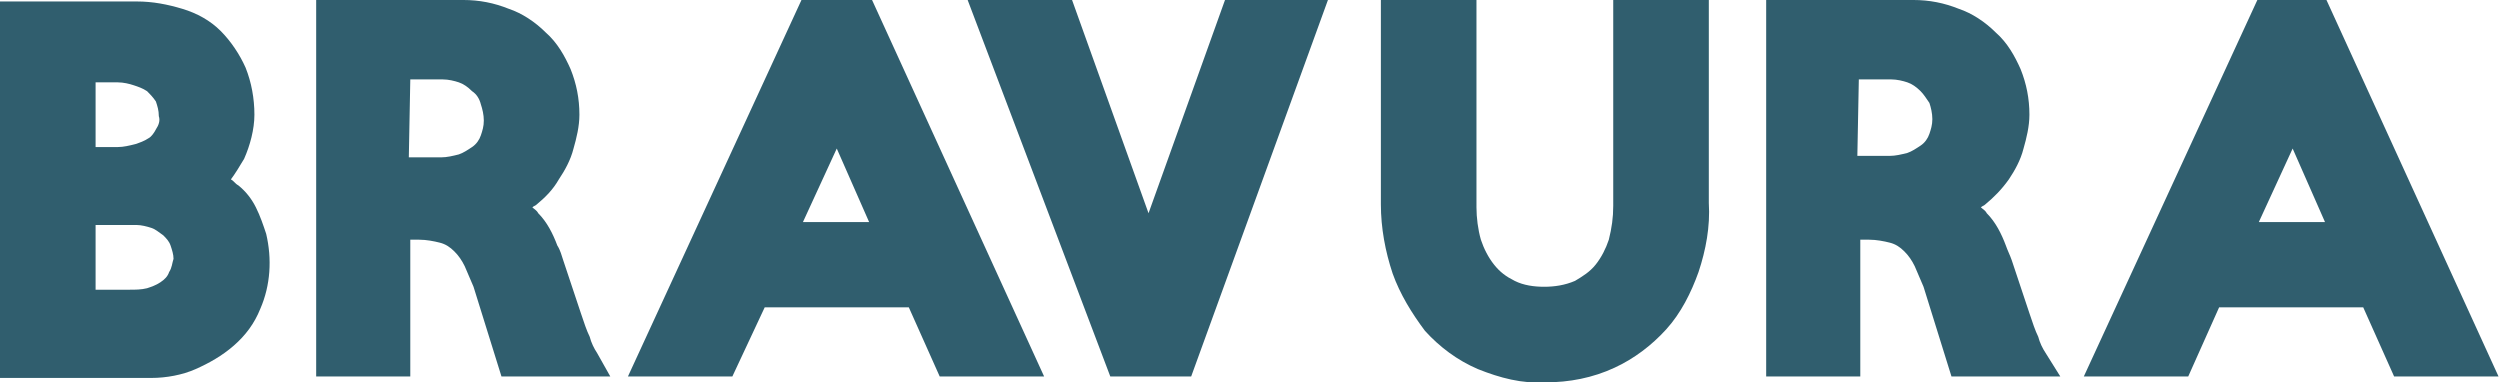
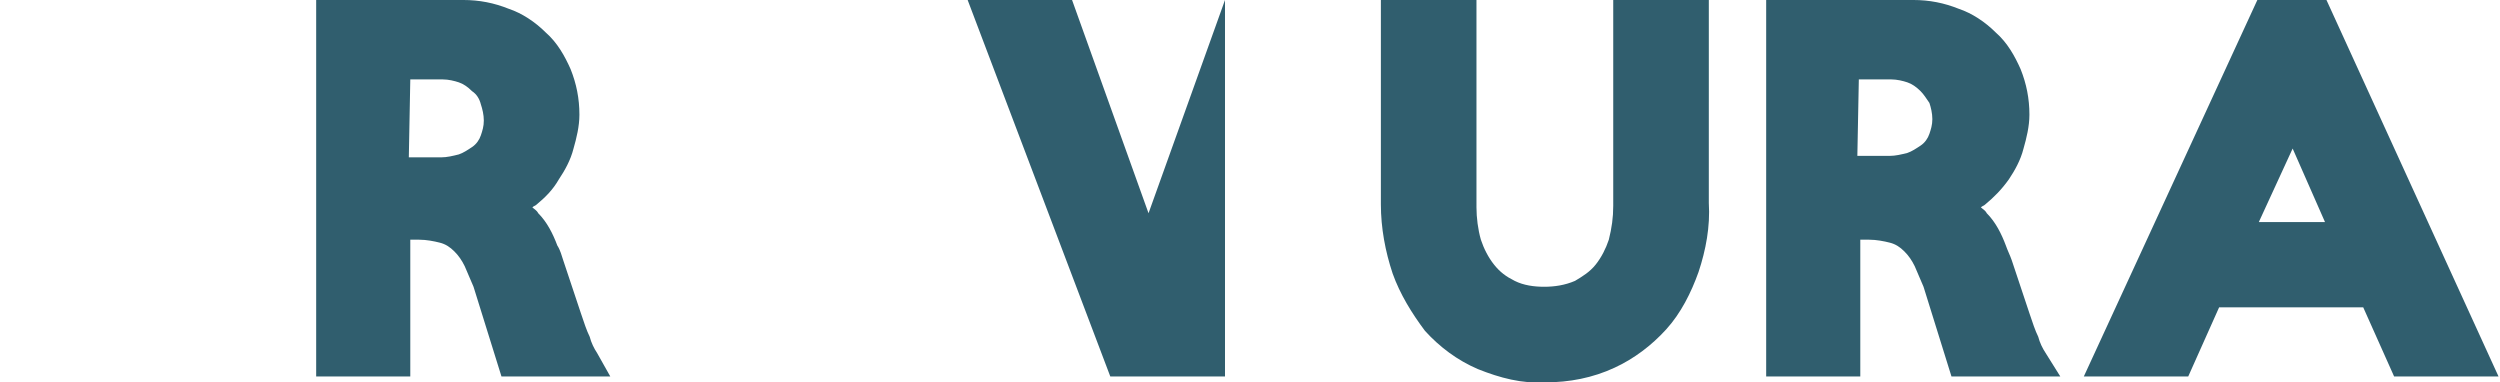
<svg xmlns="http://www.w3.org/2000/svg" xmlns:xlink="http://www.w3.org/1999/xlink" version="1.1" id="Layer_1" x="0px" y="0px" viewBox="0 0 170 26" style="enable-background:new 0 0 170 26;" xml:space="preserve">
  <style type="text/css">
	.st0{clip-path:url(#SVGID_00000072980915318700891090000007136399298941400963_);}
	.st1{fill:#305E6E;}
</style>
  <g>
    <g>
      <defs>
        <rect id="SVGID_1_" width="170" height="26" />
      </defs>
      <clipPath id="SVGID_00000049180682384551836780000017573933494305027992_">
        <use xlink:href="#SVGID_1_" style="overflow:visible;" />
      </clipPath>
      <g style="clip-path:url(#SVGID_00000049180682384551836780000017573933494305027992_);">
-         <path class="st1" d="M10.6,8.8c-0.1,0.2-0.3,0.5-0.5,0.6C9.8,9.6,9.5,9.7,9.2,9.8C8.8,9.9,8.4,10,8,10H6.5V5.6H8     c0.4,0,0.8,0.1,1.1,0.2S9.7,6,10,6.2c0.2,0.2,0.4,0.4,0.6,0.7c0.1,0.3,0.2,0.6,0.2,1C10.9,8.2,10.8,8.5,10.6,8.8L10.6,8.8z      M11.5,18.5c-0.1,0.3-0.3,0.5-0.6,0.7s-0.6,0.3-0.9,0.4c-0.4,0.1-0.8,0.1-1.2,0.1H6.5v-4.4h0.9H8c0.4,0,0.8,0,1.3,0     c0.3,0,0.7,0.1,1,0.2s0.5,0.3,0.8,0.5c0.2,0.2,0.4,0.4,0.5,0.7c0.1,0.3,0.2,0.6,0.2,0.9C11.7,17.9,11.7,18.2,11.5,18.5L11.5,18.5     z M18.1,15.9c-0.2-0.6-0.4-1.2-0.7-1.8c-0.3-0.6-0.7-1.1-1.2-1.5c-0.2-0.1-0.3-0.3-0.5-0.4c0.3-0.4,0.6-0.9,0.9-1.4     c0.4-0.9,0.7-2,0.7-3c0-1.1-0.2-2.2-0.6-3.2c-0.4-0.9-1-1.8-1.7-2.5s-1.6-1.2-2.6-1.5s-2-0.5-3.1-0.5H0v25.6h10.3     c1,0,2.1-0.2,3-0.6c0.9-0.4,1.8-0.9,2.6-1.6s1.4-1.5,1.8-2.5C18.4,19.4,18.5,17.6,18.1,15.9" />
        <path class="st1" d="M27.9,5.4h2.2c0.4,0,0.8,0.1,1.1,0.2c0.3,0.1,0.6,0.3,0.9,0.6c0.3,0.2,0.5,0.5,0.6,0.9     c0.1,0.3,0.2,0.7,0.2,1.1s-0.1,0.7-0.2,1c-0.1,0.3-0.3,0.6-0.6,0.8c-0.3,0.2-0.6,0.4-0.9,0.5c-0.4,0.1-0.8,0.2-1.2,0.2h-2.2     L27.9,5.4z M40.6,24c-0.2-0.3-0.4-0.7-0.5-1.1c-0.2-0.4-0.4-1-0.6-1.6l-1.2-3.6c-0.1-0.3-0.2-0.7-0.4-1c-0.3-0.8-0.7-1.6-1.3-2.2     c-0.1-0.2-0.3-0.3-0.4-0.4c0.1-0.1,0.2-0.1,0.3-0.2c0.6-0.5,1.1-1,1.5-1.7c0.4-0.6,0.8-1.3,1-2.1c0.2-0.7,0.4-1.5,0.4-2.3     c0-1.1-0.2-2.1-0.6-3.1c-0.4-0.9-0.9-1.8-1.7-2.5c-0.7-0.7-1.6-1.3-2.5-1.6c-1-0.4-2-0.6-3.1-0.6h-10v25.6h6.4v-9.3h0.6     c0.5,0,1,0.1,1.4,0.2s0.7,0.3,1,0.6c0.3,0.3,0.5,0.6,0.7,1c0.2,0.5,0.4,0.9,0.6,1.4l1.9,6.1h7.4L40.6,24z" />
-         <path class="st1" d="M56.9,10.1l2.2,5h-4.5L56.9,10.1z M54.5,0L42.7,25.6h7.1l2.2-4.7h9.8l2.1,4.7H71L59.3,0H54.5z" />
-         <path class="st1" d="M83.3,0l-5.2,14.5L72.9,0h-7.1l9.7,25.6H81L90.3,0H83.3z" />
+         <path class="st1" d="M83.3,0l-5.2,14.5L72.9,0h-7.1l9.7,25.6H81H83.3z" />
        <path class="st1" d="M109.7,0v14c0,0.8-0.1,1.5-0.3,2.3c-0.2,0.6-0.5,1.2-0.9,1.7s-0.9,0.8-1.4,1.1c-0.7,0.3-1.4,0.4-2.1,0.4     s-1.4-0.1-2-0.4s-1-0.6-1.4-1.1s-0.7-1.1-0.9-1.7c-0.2-0.7-0.3-1.5-0.3-2.2V0h-6.5v13.9c0,1.6,0.3,3.2,0.8,4.7     c0.5,1.4,1.3,2.7,2.2,3.9c1,1.1,2.2,2,3.6,2.6c1.5,0.6,3,1,4.6,0.9c1.6,0,3.2-0.3,4.7-1c1.3-0.6,2.5-1.5,3.5-2.6s1.7-2.5,2.2-3.9     c0.5-1.5,0.8-3.1,0.7-4.7V0H109.7z" />
        <path class="st1" d="M126.4,5.4h2.2c0.4,0,0.8,0.1,1.1,0.2s0.6,0.3,0.9,0.6c0.2,0.2,0.4,0.5,0.6,0.8c0.1,0.3,0.2,0.7,0.2,1.1     s-0.1,0.7-0.2,1c-0.1,0.3-0.3,0.6-0.6,0.8c-0.3,0.2-0.6,0.4-0.9,0.5c-0.4,0.1-0.8,0.2-1.2,0.2h-2.2L126.4,5.4z M139.1,24     c-0.2-0.3-0.4-0.7-0.5-1.1c-0.2-0.4-0.4-1-0.6-1.6l-1.2-3.6c-0.1-0.3-0.3-0.7-0.4-1c-0.3-0.8-0.7-1.6-1.3-2.2     c-0.1-0.2-0.3-0.3-0.4-0.4c0.1-0.1,0.2-0.1,0.3-0.2c0.6-0.5,1.1-1,1.6-1.7c0.4-0.6,0.8-1.3,1-2.1c0.2-0.7,0.4-1.5,0.4-2.3     c0-1.1-0.2-2.1-0.6-3.1c-0.4-0.9-0.9-1.8-1.7-2.5c-0.7-0.7-1.6-1.3-2.5-1.6c-1-0.4-2-0.6-3.1-0.6h-10v25.6h6.4v-9.3h0.6     c0.5,0,1,0.1,1.4,0.2s0.7,0.3,1,0.6c0.3,0.3,0.5,0.6,0.7,1c0.2,0.5,0.4,0.9,0.6,1.4l1.9,6.1h7.4L139.1,24z" />
        <path class="st1" d="M155.9,10.1l2.2,5h-4.5L155.9,10.1z M153.5,0l-11.8,25.6h7.1l2.1-4.7h9.8l2.1,4.7h7.1L158.2,0H153.5z" />
      </g>
    </g>
  </g>
</svg>